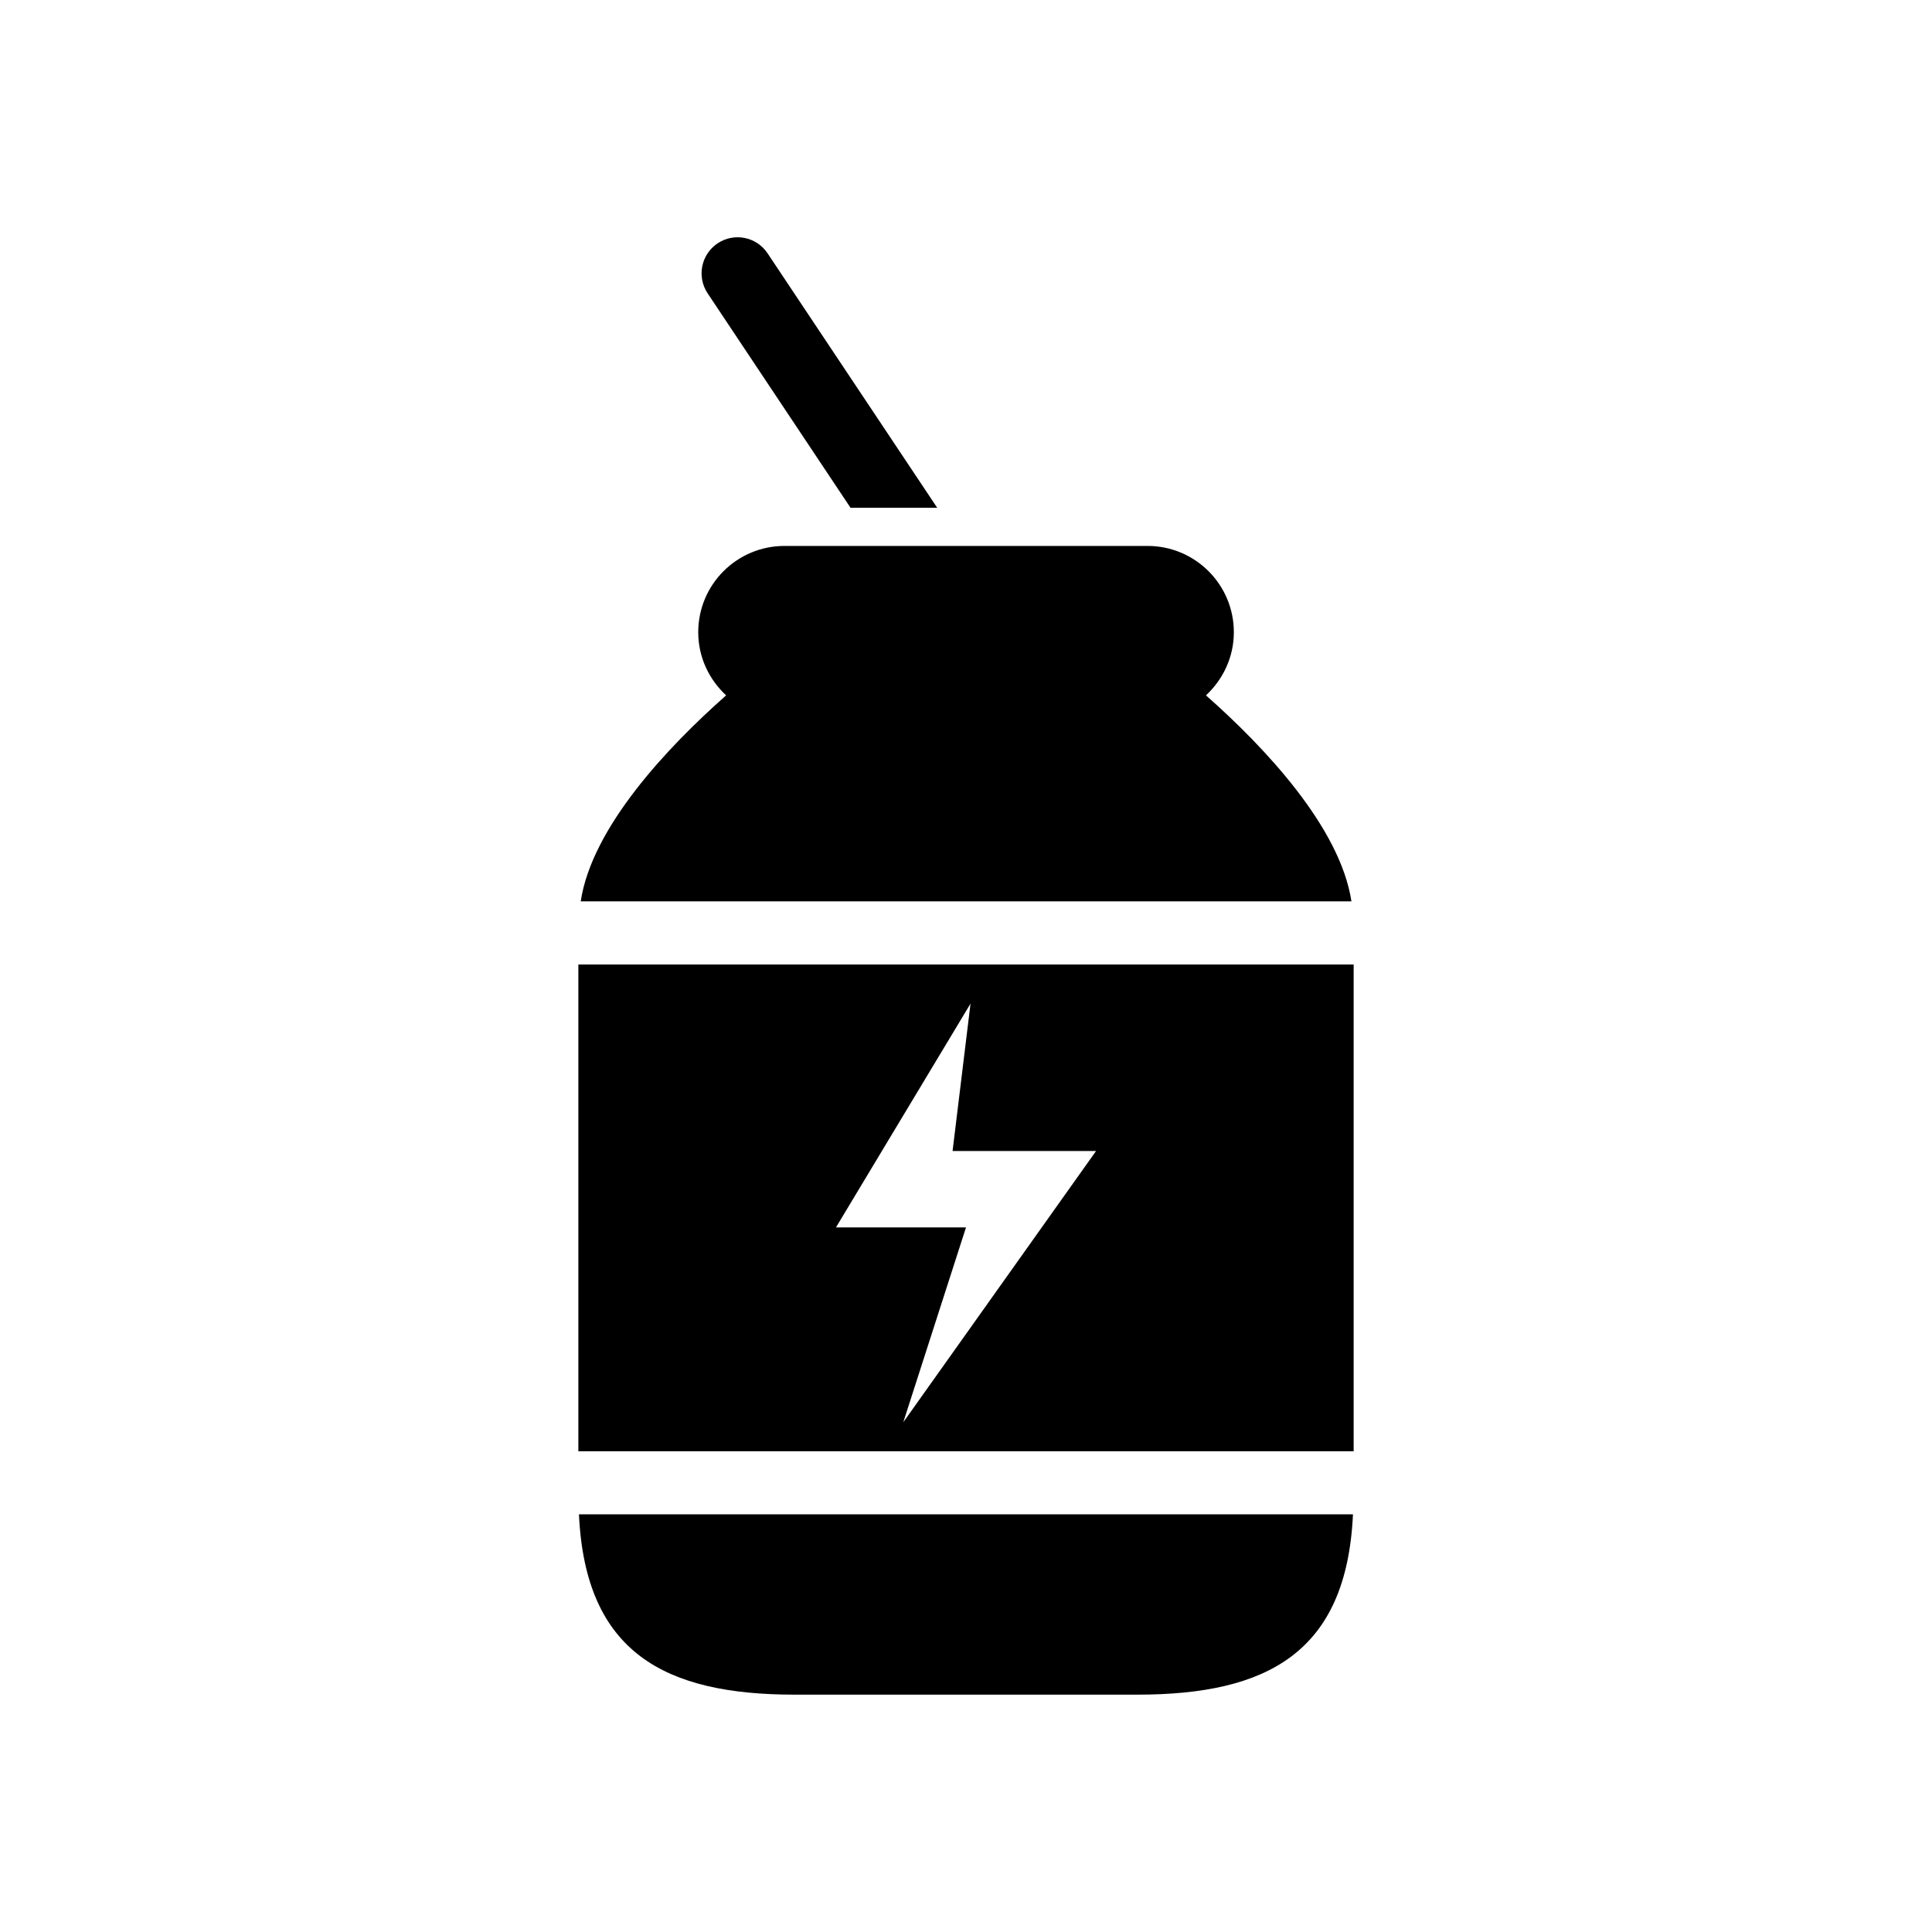
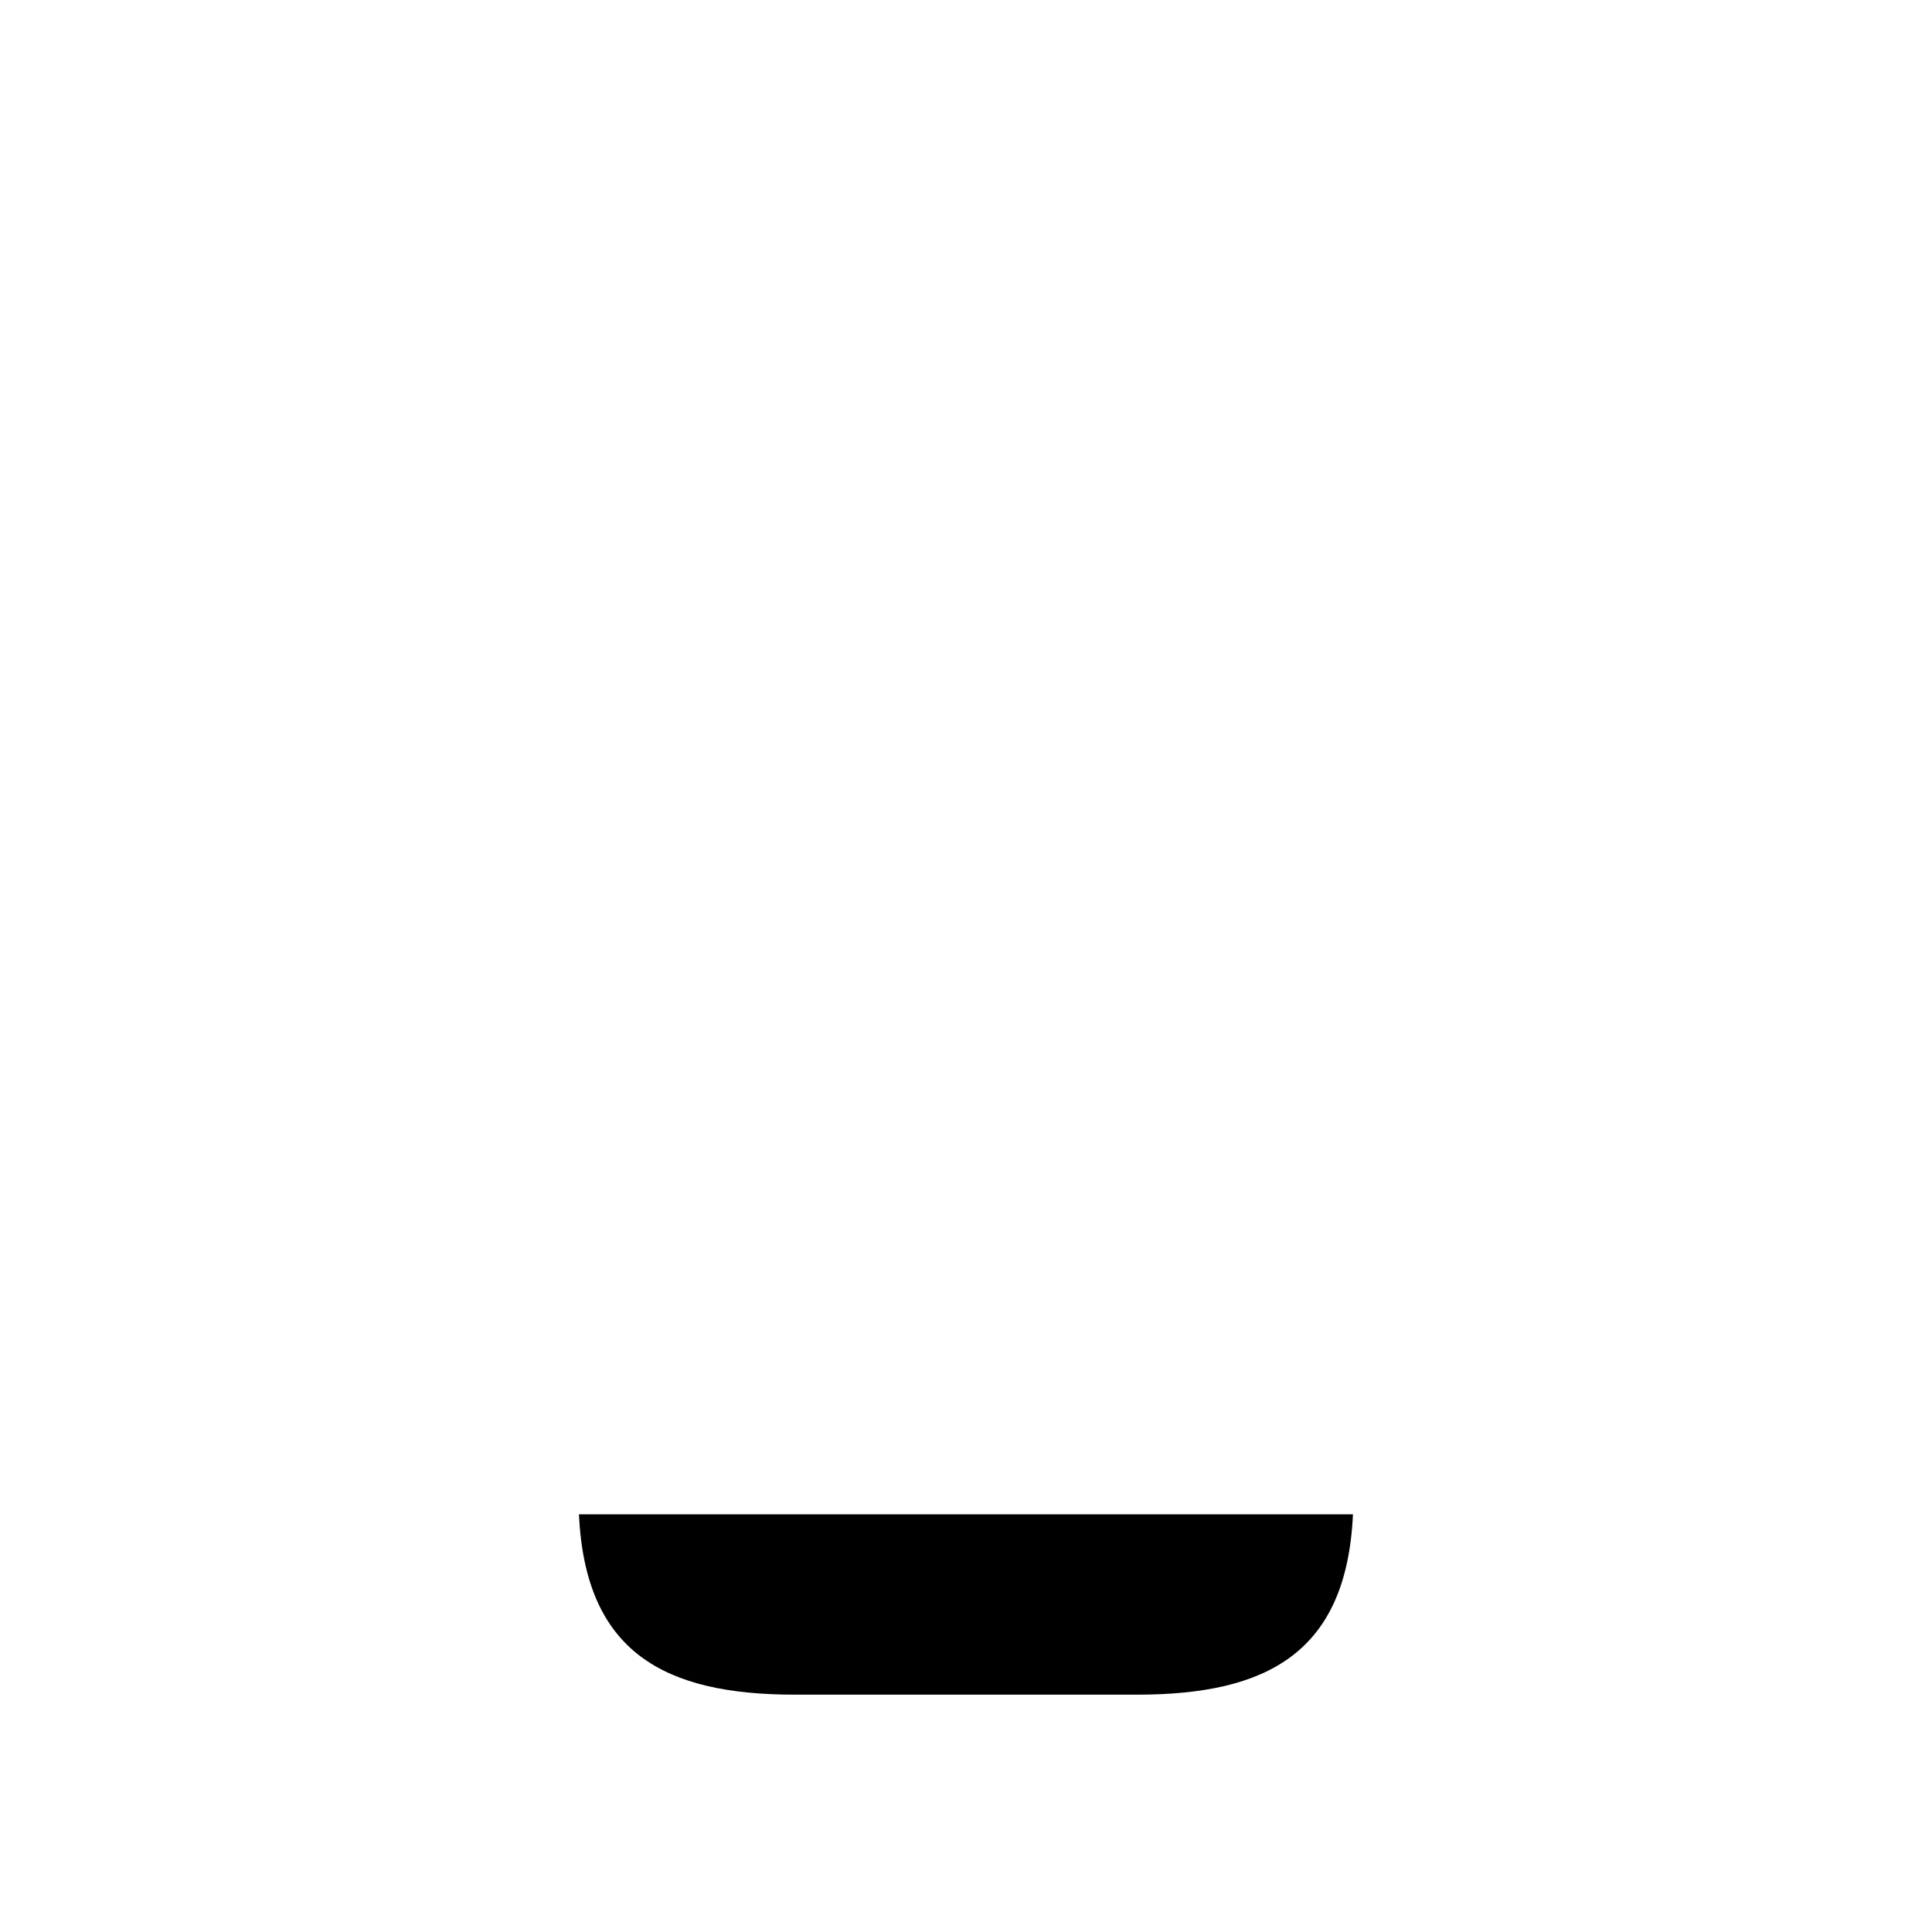
<svg xmlns="http://www.w3.org/2000/svg" fill="#000000" width="800px" height="800px" version="1.1" viewBox="144 144 512 512">
  <g>
    <path d="m354.61 593.1h90.777c34.359 0 55.484-11.074 57.164-47.793h-205.12c1.68 36.723 22.816 47.793 57.176 47.793z" />
-     <path d="m297.27 399.61v128.99h205.46v-128.99zm86.105 121.31 16.625-51.645h-34.461l35.66-59.305-4.758 39.062h38.02z" />
-     <path d="m463.59 328.28c4.5-4.188 7.391-10.098 7.391-16.738 0-12.629-10.242-22.863-22.871-22.863h-96.207c-12.629 0-22.863 10.234-22.863 22.863 0 6.641 2.879 12.551 7.391 16.738-15.527 13.715-35.57 34.953-38.535 54.59h204.25c-2.992-19.637-23.023-40.887-38.551-54.59z" />
-     <path d="m369.4 278.57h22.973l-44.941-67.41c-2.922-4.422-8.867-5.598-13.254-2.676-4.391 2.934-5.574 8.867-2.641 13.266z" />
  </g>
</svg>